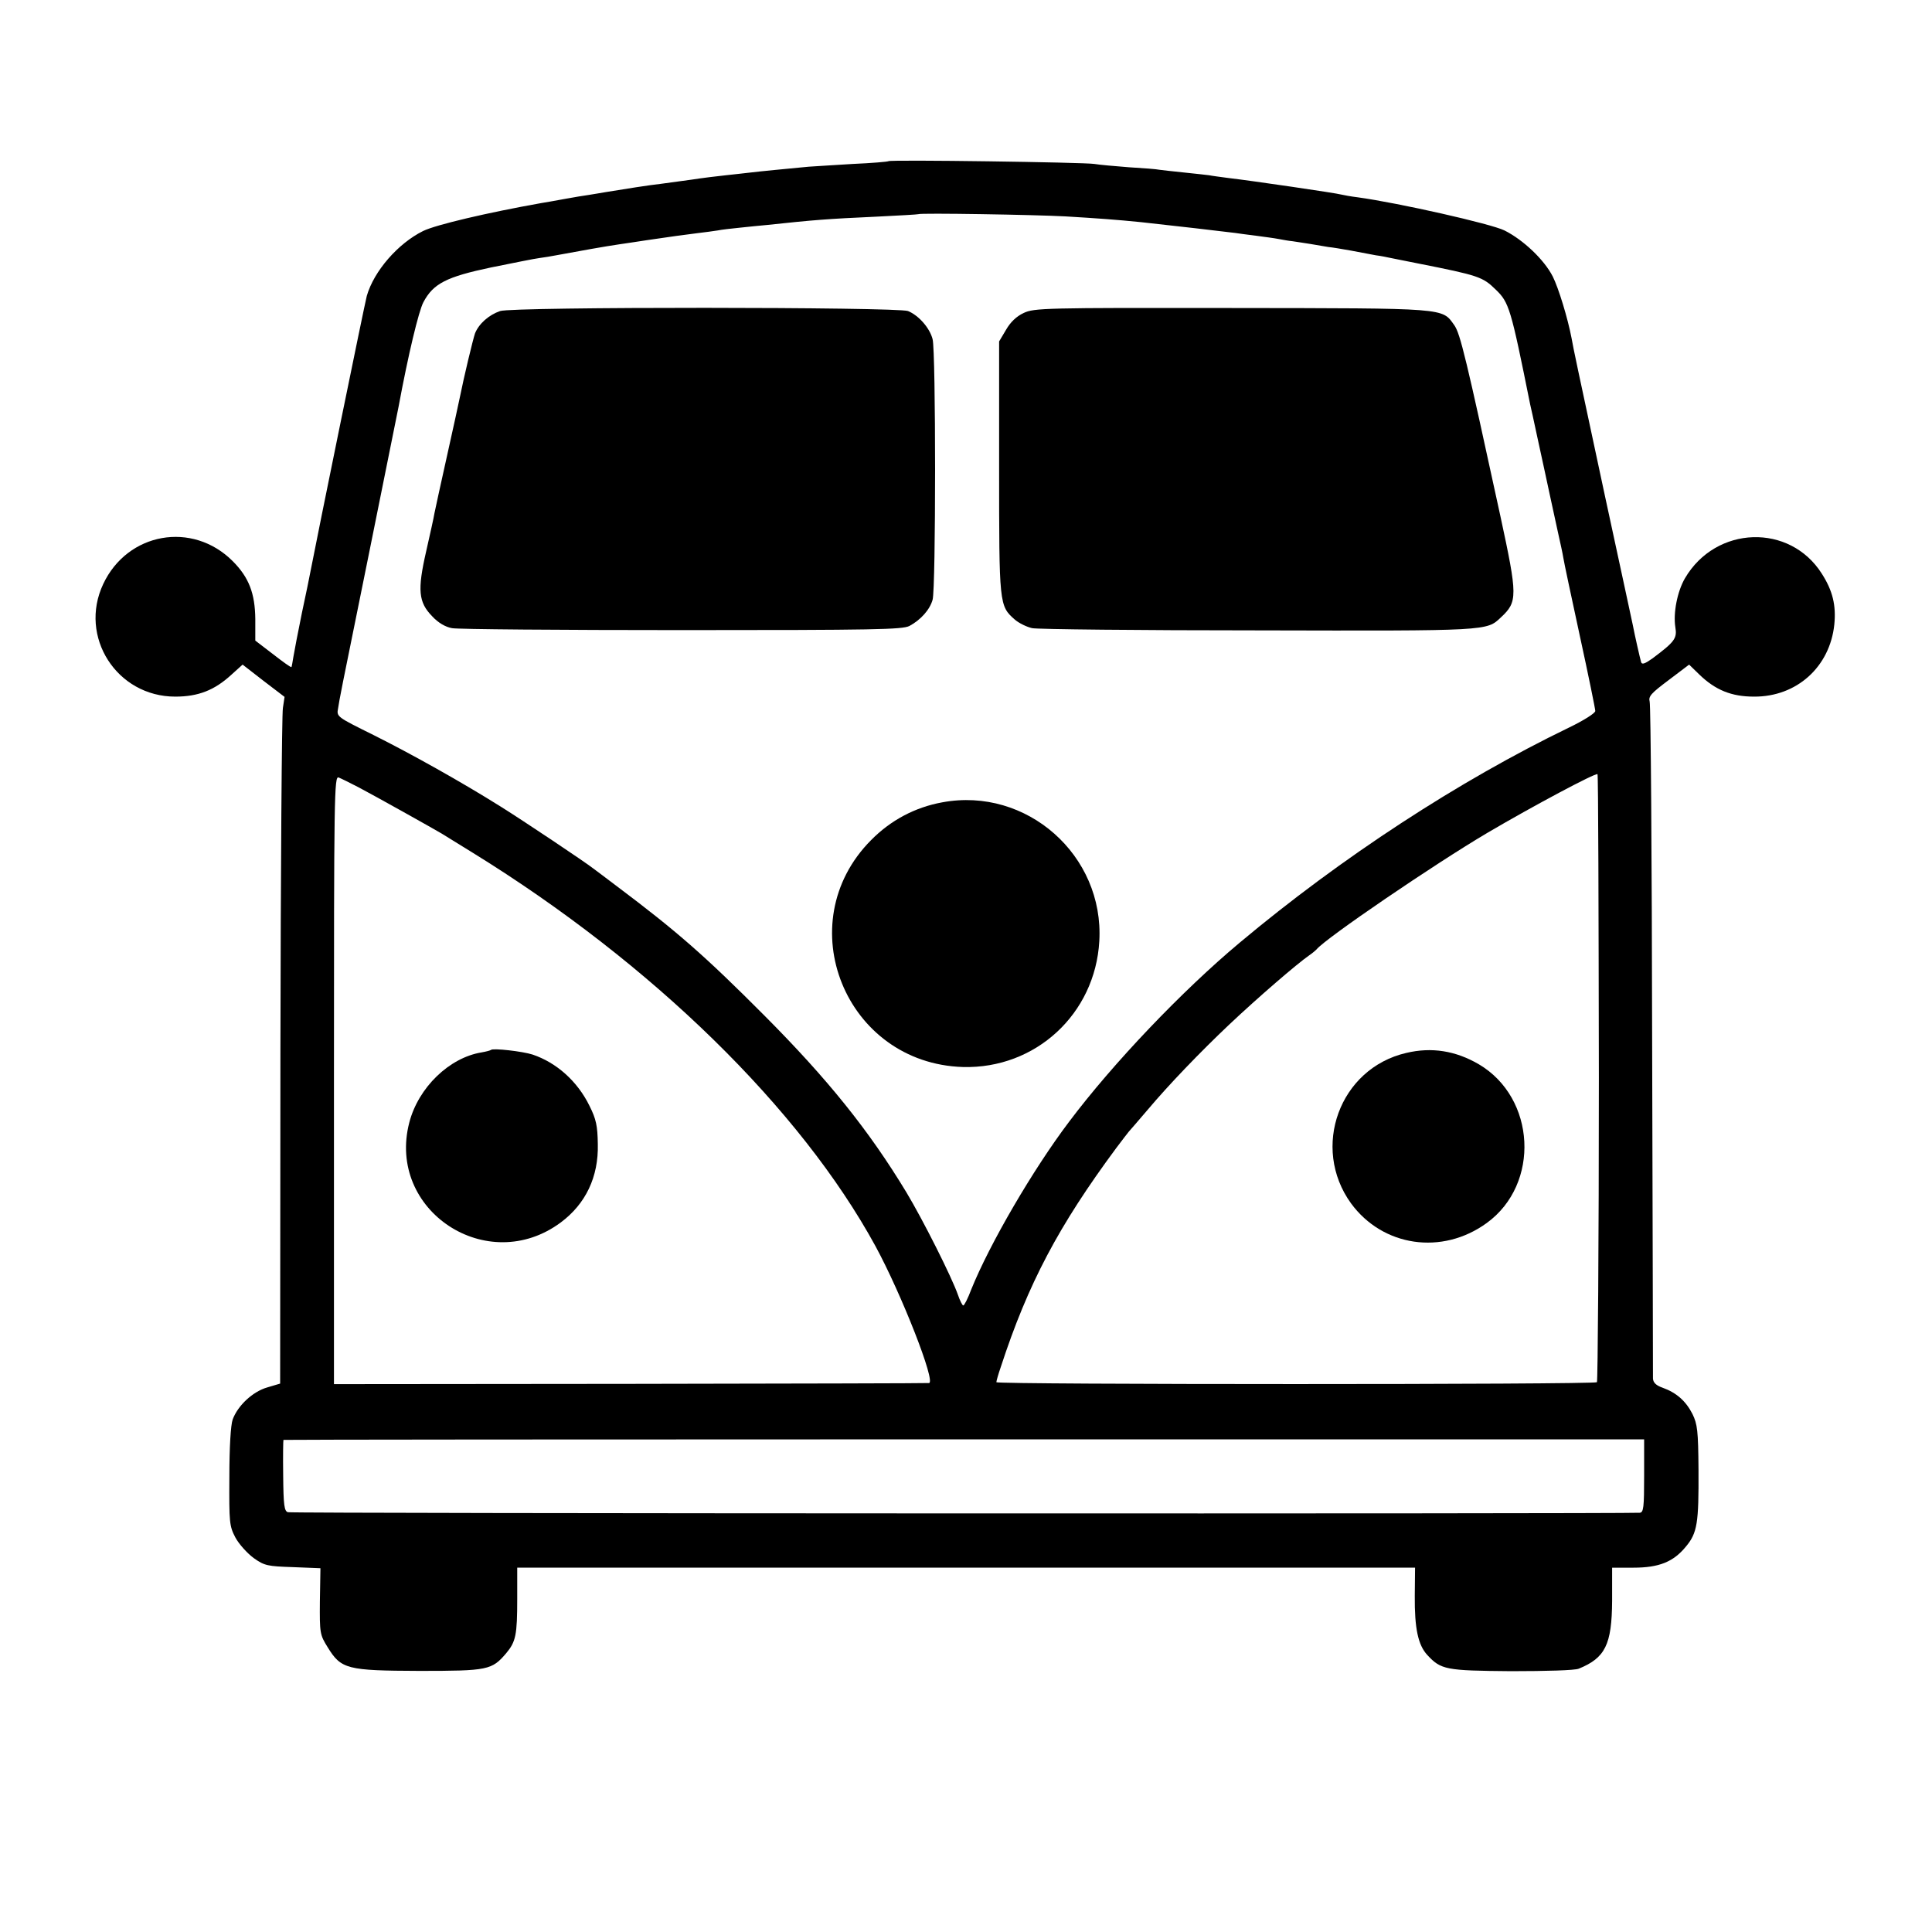
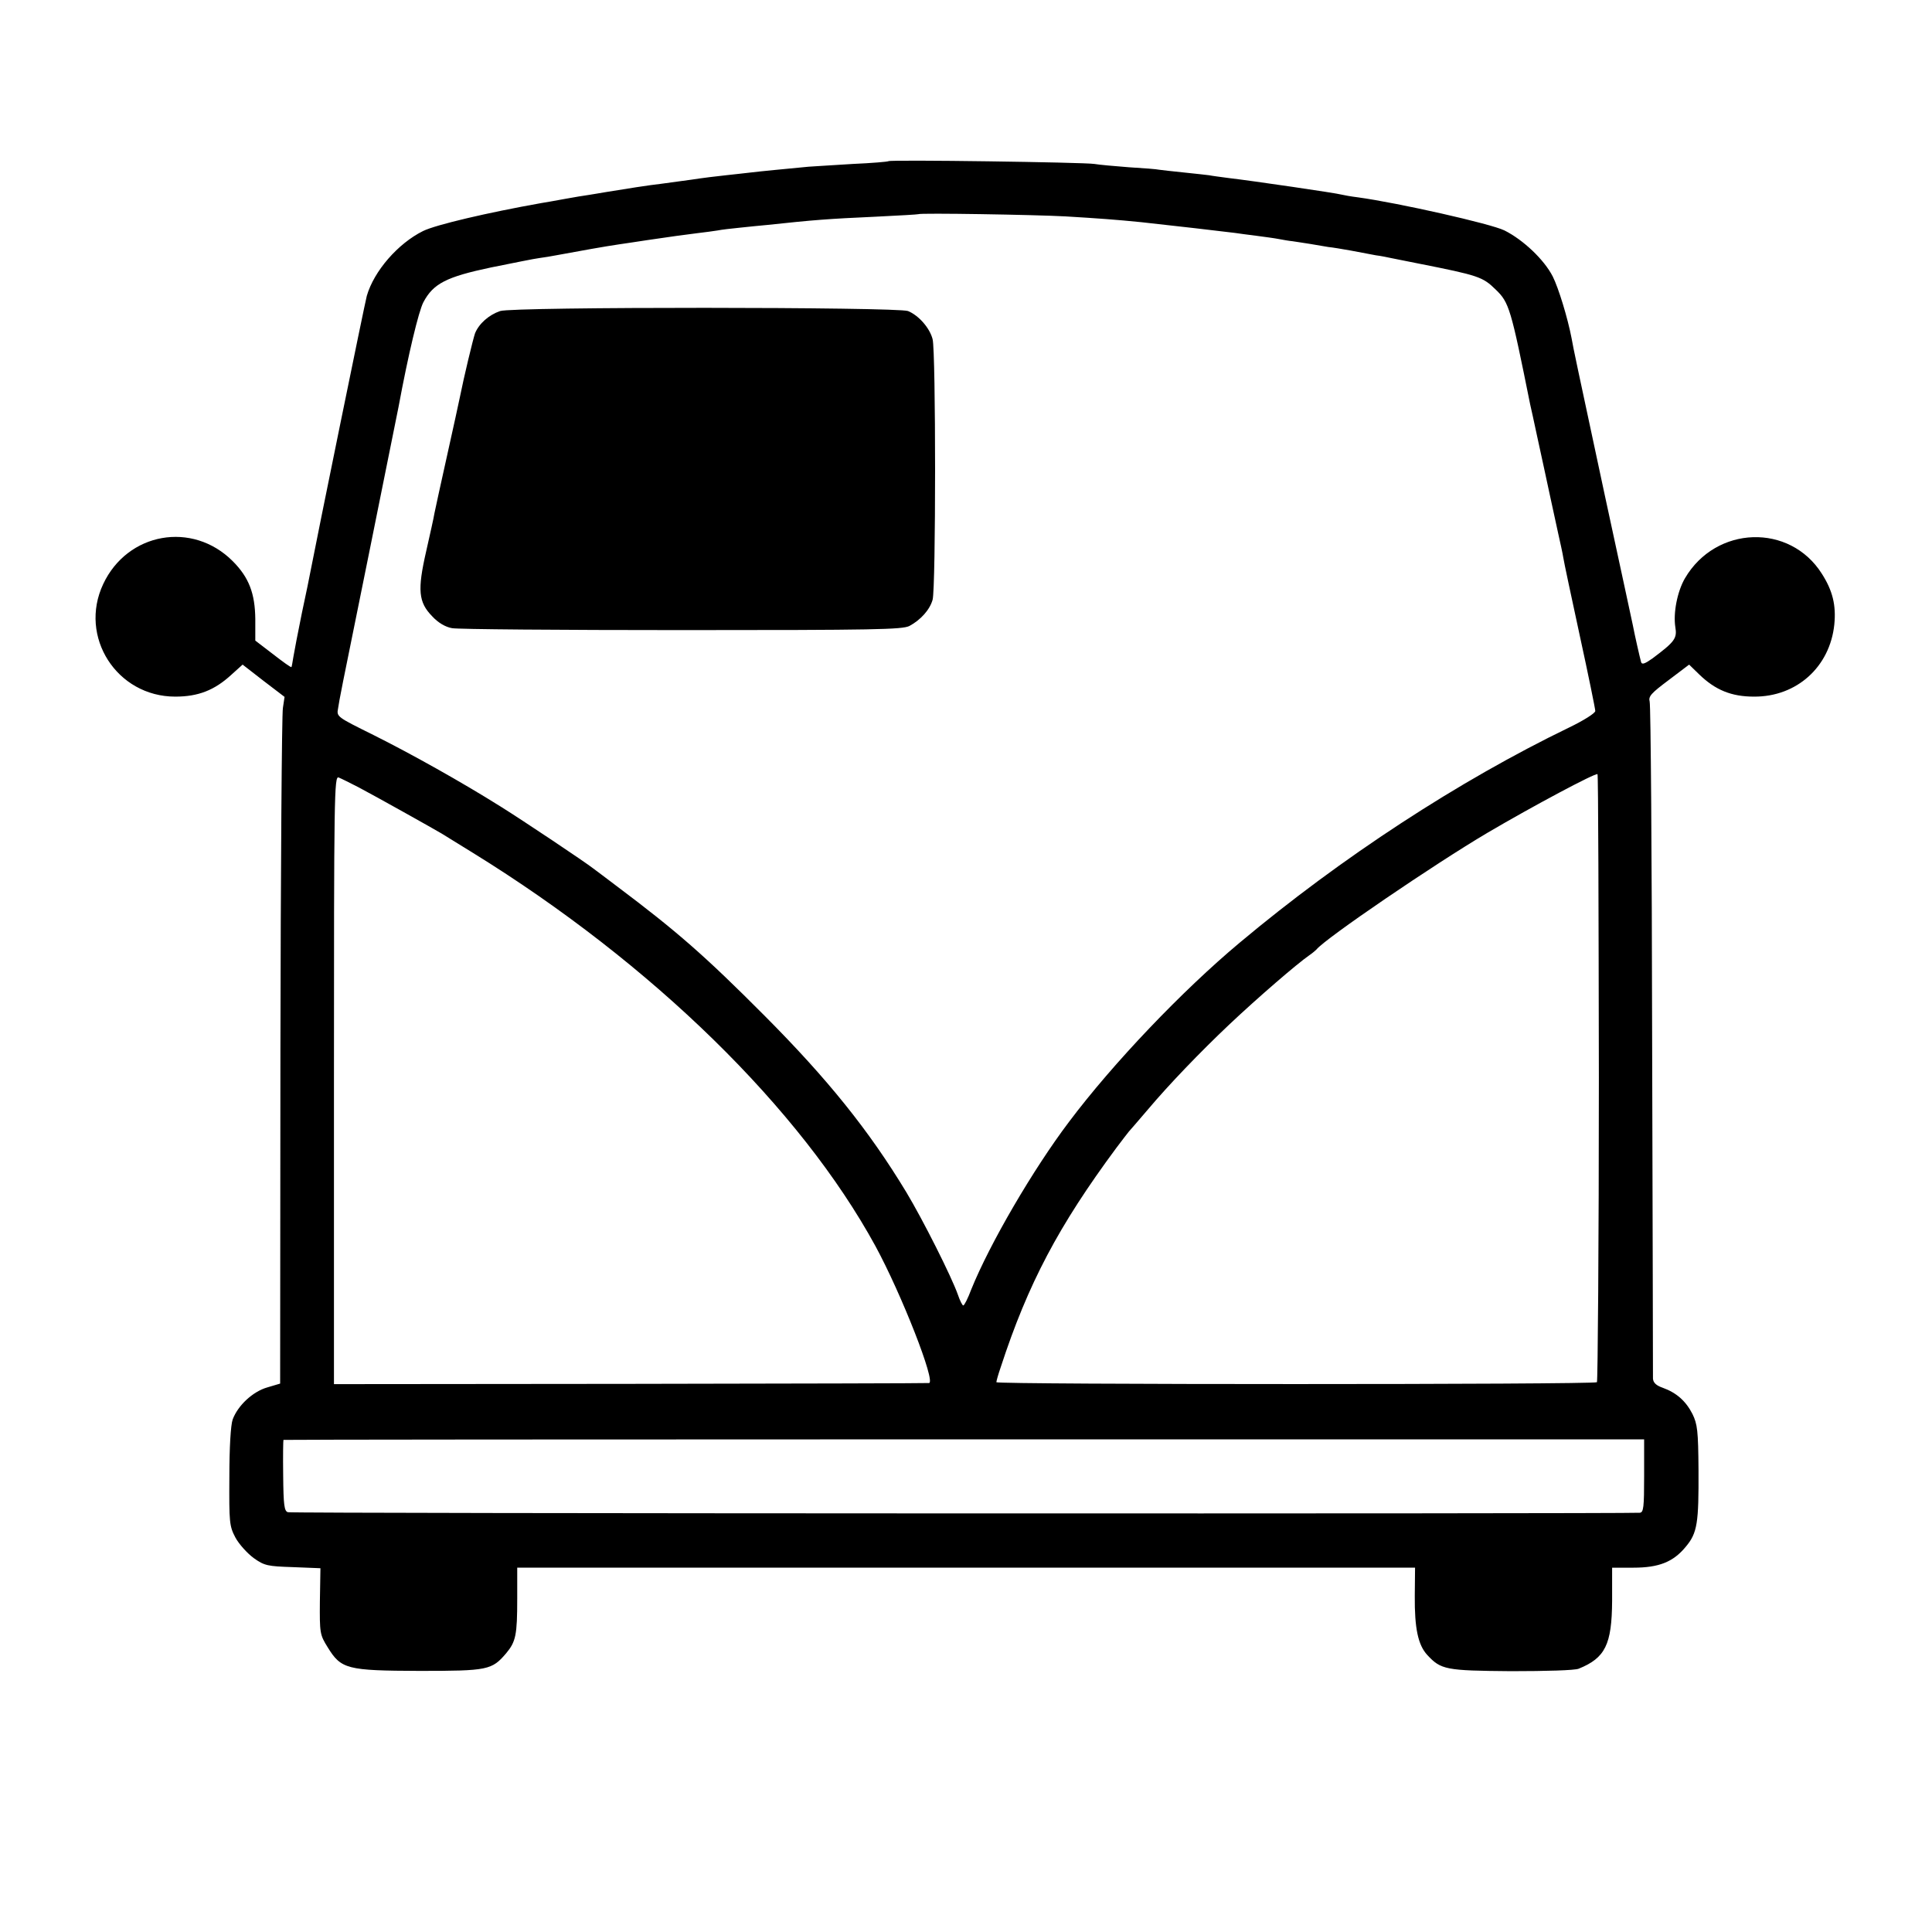
<svg xmlns="http://www.w3.org/2000/svg" version="1.0" width="700pt" height="700pt" viewBox="0 0 700 700" preserveAspectRatio="xMidYMid meet">
  <g transform="translate(0,700) scale(0.1,-0.1)" fill="#000000" stroke="none">
    <path d="M3219 6416 c-2 -2 -60 -7 -129 -10 -69 -4 -141 -9 -160 -10 -84 -8 -178 -17 -210 -21 -19 -2 -60 -7 -90 -10 -30 -3 -86 -10 -125 -16 -38 -5 -88 -12 -110 -15 -38 -4 -134 -19 -200 -30 -16 -3 -43 -7 -60 -10 -16 -2 -57 -9 -90 -15 -33 -6 -71 -13 -85 -15 -191 -34 -380 -78 -427 -101 -91 -45 -178 -145 -204 -235 -7 -25 -181 -878 -205 -1003 -2 -11 -15 -76 -30 -145 -14 -69 -28 -141 -31 -160 -3 -19 -6 -36 -7 -37 -2 -2 -31 19 -67 47 l-64 49 0 78 c-1 93 -23 151 -82 210 -146 146 -381 104 -469 -83 -90 -191 49 -408 261 -408 83 0 142 23 203 79 l41 37 76 -59 76 -58 -6 -40 c-4 -22 -8 -582 -9 -1244 l-1 -1204 -47 -14 c-52 -15 -106 -65 -125 -116 -7 -20 -12 -100 -12 -208 -1 -166 0 -178 22 -220 13 -24 43 -57 66 -74 39 -28 51 -30 142 -33 l100 -4 -2 -120 c-1 -115 0 -121 28 -166 49 -80 70 -85 333 -86 248 0 262 3 314 64 35 42 40 66 40 198 l0 112 1626 0 1627 0 -1 -102 c-1 -118 12 -178 45 -214 50 -54 67 -57 304 -59 127 0 231 3 245 9 96 39 120 87 121 246 l0 120 77 0 c93 0 145 21 190 76 42 50 47 86 46 278 -1 143 -4 166 -22 203 -24 47 -58 77 -108 95 -23 8 -34 18 -35 33 0 11 -1 562 -3 1225 -1 663 -5 1215 -9 1228 -5 19 5 30 69 78 l74 56 37 -36 c58 -56 116 -80 198 -80 155 -1 275 108 291 261 7 70 -6 123 -45 184 -116 184 -384 175 -496 -16 -28 -48 -43 -126 -35 -177 7 -41 -2 -53 -82 -113 -28 -20 -39 -24 -42 -14 -4 14 -23 97 -30 134 -2 11 -48 222 -101 468 -104 486 -113 527 -121 572 -14 73 -47 181 -68 223 -31 61 -107 133 -175 167 -48 24 -385 100 -531 120 -25 3 -52 8 -60 10 -16 5 -323 50 -409 60 -30 4 -61 8 -70 10 -9 1 -50 6 -91 10 -41 4 -82 9 -90 10 -8 2 -58 6 -110 9 -52 4 -108 9 -125 12 -37 6 -740 16 -746 10z m641 -200 c117 -7 186 -12 275 -21 85 -9 319 -36 340 -39 11 -2 45 -6 75 -10 30 -4 68 -9 83 -12 16 -3 38 -7 50 -8 12 -2 41 -6 65 -10 23 -4 52 -9 65 -11 12 -1 49 -7 82 -13 33 -6 74 -14 90 -17 17 -2 41 -7 55 -10 14 -3 36 -7 50 -10 14 -3 36 -7 50 -10 217 -43 232 -48 279 -94 49 -47 55 -68 125 -416 3 -11 14 -64 26 -119 12 -54 23 -106 25 -115 5 -23 33 -154 50 -231 8 -36 17 -76 19 -90 2 -14 29 -141 60 -284 31 -142 56 -265 56 -272 0 -8 -43 -35 -95 -60 -399 -193 -824 -470 -1194 -780 -208 -174 -458 -436 -618 -649 -130 -172 -287 -441 -354 -607 -12 -32 -25 -58 -29 -58 -3 0 -12 17 -19 38 -23 66 -128 274 -187 372 -136 225 -286 411 -514 640 -216 217 -318 306 -535 469 -38 29 -77 58 -85 64 -29 23 -255 174 -335 224 -145 91 -326 192 -462 260 -133 66 -134 66 -128 97 7 43 3 25 115 576 55 272 102 505 104 516 35 189 73 347 90 379 36 68 84 92 245 126 80 16 158 32 175 34 17 2 45 7 61 10 87 16 175 32 230 40 22 3 67 10 100 15 94 14 126 18 180 25 28 3 61 8 75 10 14 3 50 7 80 10 30 3 75 8 100 10 168 18 218 22 395 30 83 4 151 8 152 9 6 5 425 -2 533 -8z m1933 -3121 c0 -603 -4 -1099 -7 -1103 -10 -9 -2176 -9 -2176 0 0 4 7 29 16 55 99 303 210 512 418 793 23 30 43 57 46 60 3 3 34 39 69 80 75 89 188 207 297 310 102 96 242 217 288 249 12 8 23 18 26 21 32 40 427 309 620 423 165 97 392 218 398 212 3 -2 4 -497 5 -1100z m-4493 1052 c59 -31 275 -152 300 -167 8 -5 60 -37 115 -71 649 -401 1185 -926 1457 -1424 94 -173 220 -494 194 -496 -6 -1 -494 -2 -1084 -3 l-1072 -1 0 1102 c0 1037 1 1102 17 1096 10 -4 42 -20 73 -36z m4657 -2494 c0 -115 -2 -133 -16 -134 -81 -4 -4886 -3 -4898 2 -13 4 -16 25 -17 133 -1 70 0 128 1 129 1 1 1110 2 2465 2 l2465 0 0 -132z" />
    <path d="M1812 5873 c-41 -14 -77 -46 -91 -81 -8 -24 -40 -157 -55 -232 -3 -14 -23 -108 -46 -210 -23 -102 -43 -196 -46 -210 -2 -14 -16 -76 -30 -138 -32 -140 -28 -184 22 -235 21 -23 48 -39 72 -43 20 -4 395 -7 832 -7 701 0 799 2 825 15 41 22 74 59 84 95 12 41 12 899 0 944 -10 40 -50 86 -89 102 -37 15 -1433 16 -1478 0z" />
-     <path d="M3709 5866 c-26 -12 -48 -33 -64 -61 l-25 -42 0 -457 c0 -497 0 -501 57 -551 15 -13 44 -27 63 -31 19 -4 388 -8 820 -8 837 -2 826 -2 878 47 61 57 61 76 -2 368 -124 571 -145 660 -167 691 -45 63 -22 61 -807 62 -677 1 -715 0 -753 -18z" />
-     <path d="M3414 4093 c-99 -18 -187 -65 -258 -137 -299 -301 -93 -809 333 -822 263 -7 479 192 494 456 18 311 -263 560 -569 503z" />
-     <path d="M5095 3185 c-242 -56 -346 -343 -200 -545 115 -157 330 -189 492 -71 194 141 178 453 -29 575 -84 49 -171 63 -263 41z" />
-     <path d="M1779 3196 c-2 -2 -17 -6 -34 -9 -117 -19 -229 -127 -262 -254 -83 -319 283 -560 549 -362 90 67 137 165 134 284 -1 66 -6 90 -30 138 -44 90 -120 157 -206 186 -37 12 -144 24 -151 17z" />
  </g>
</svg>